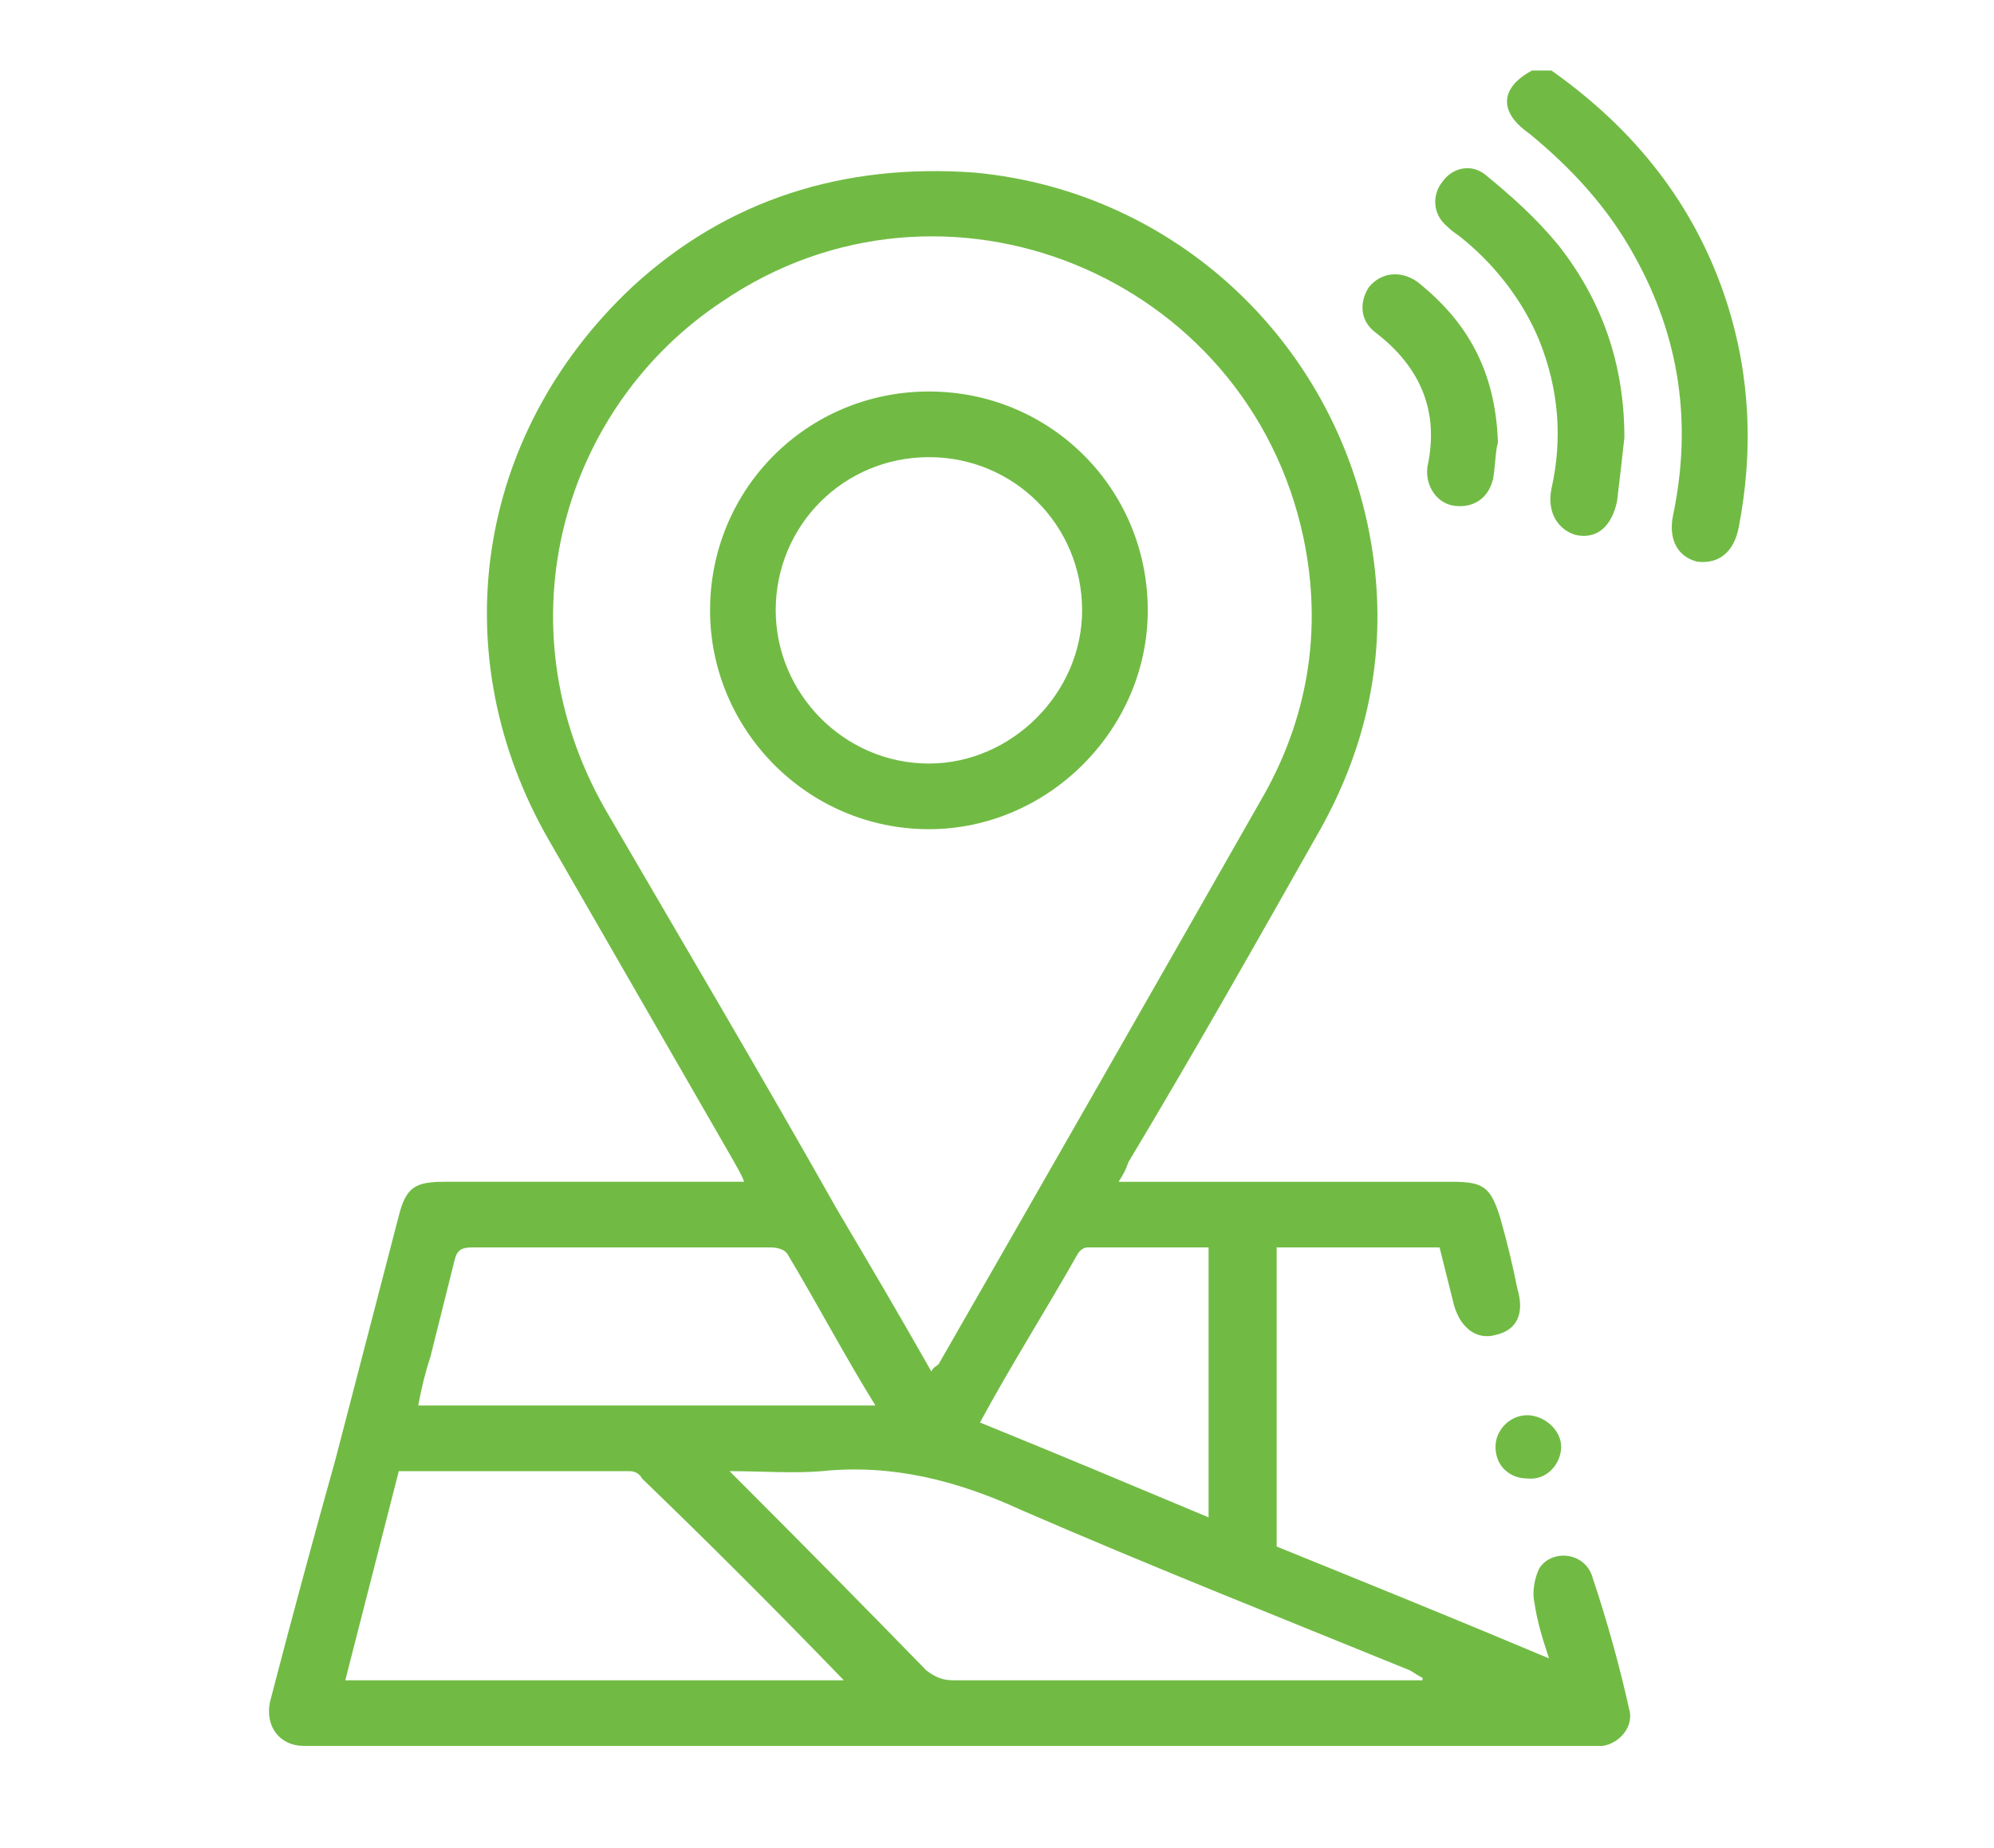
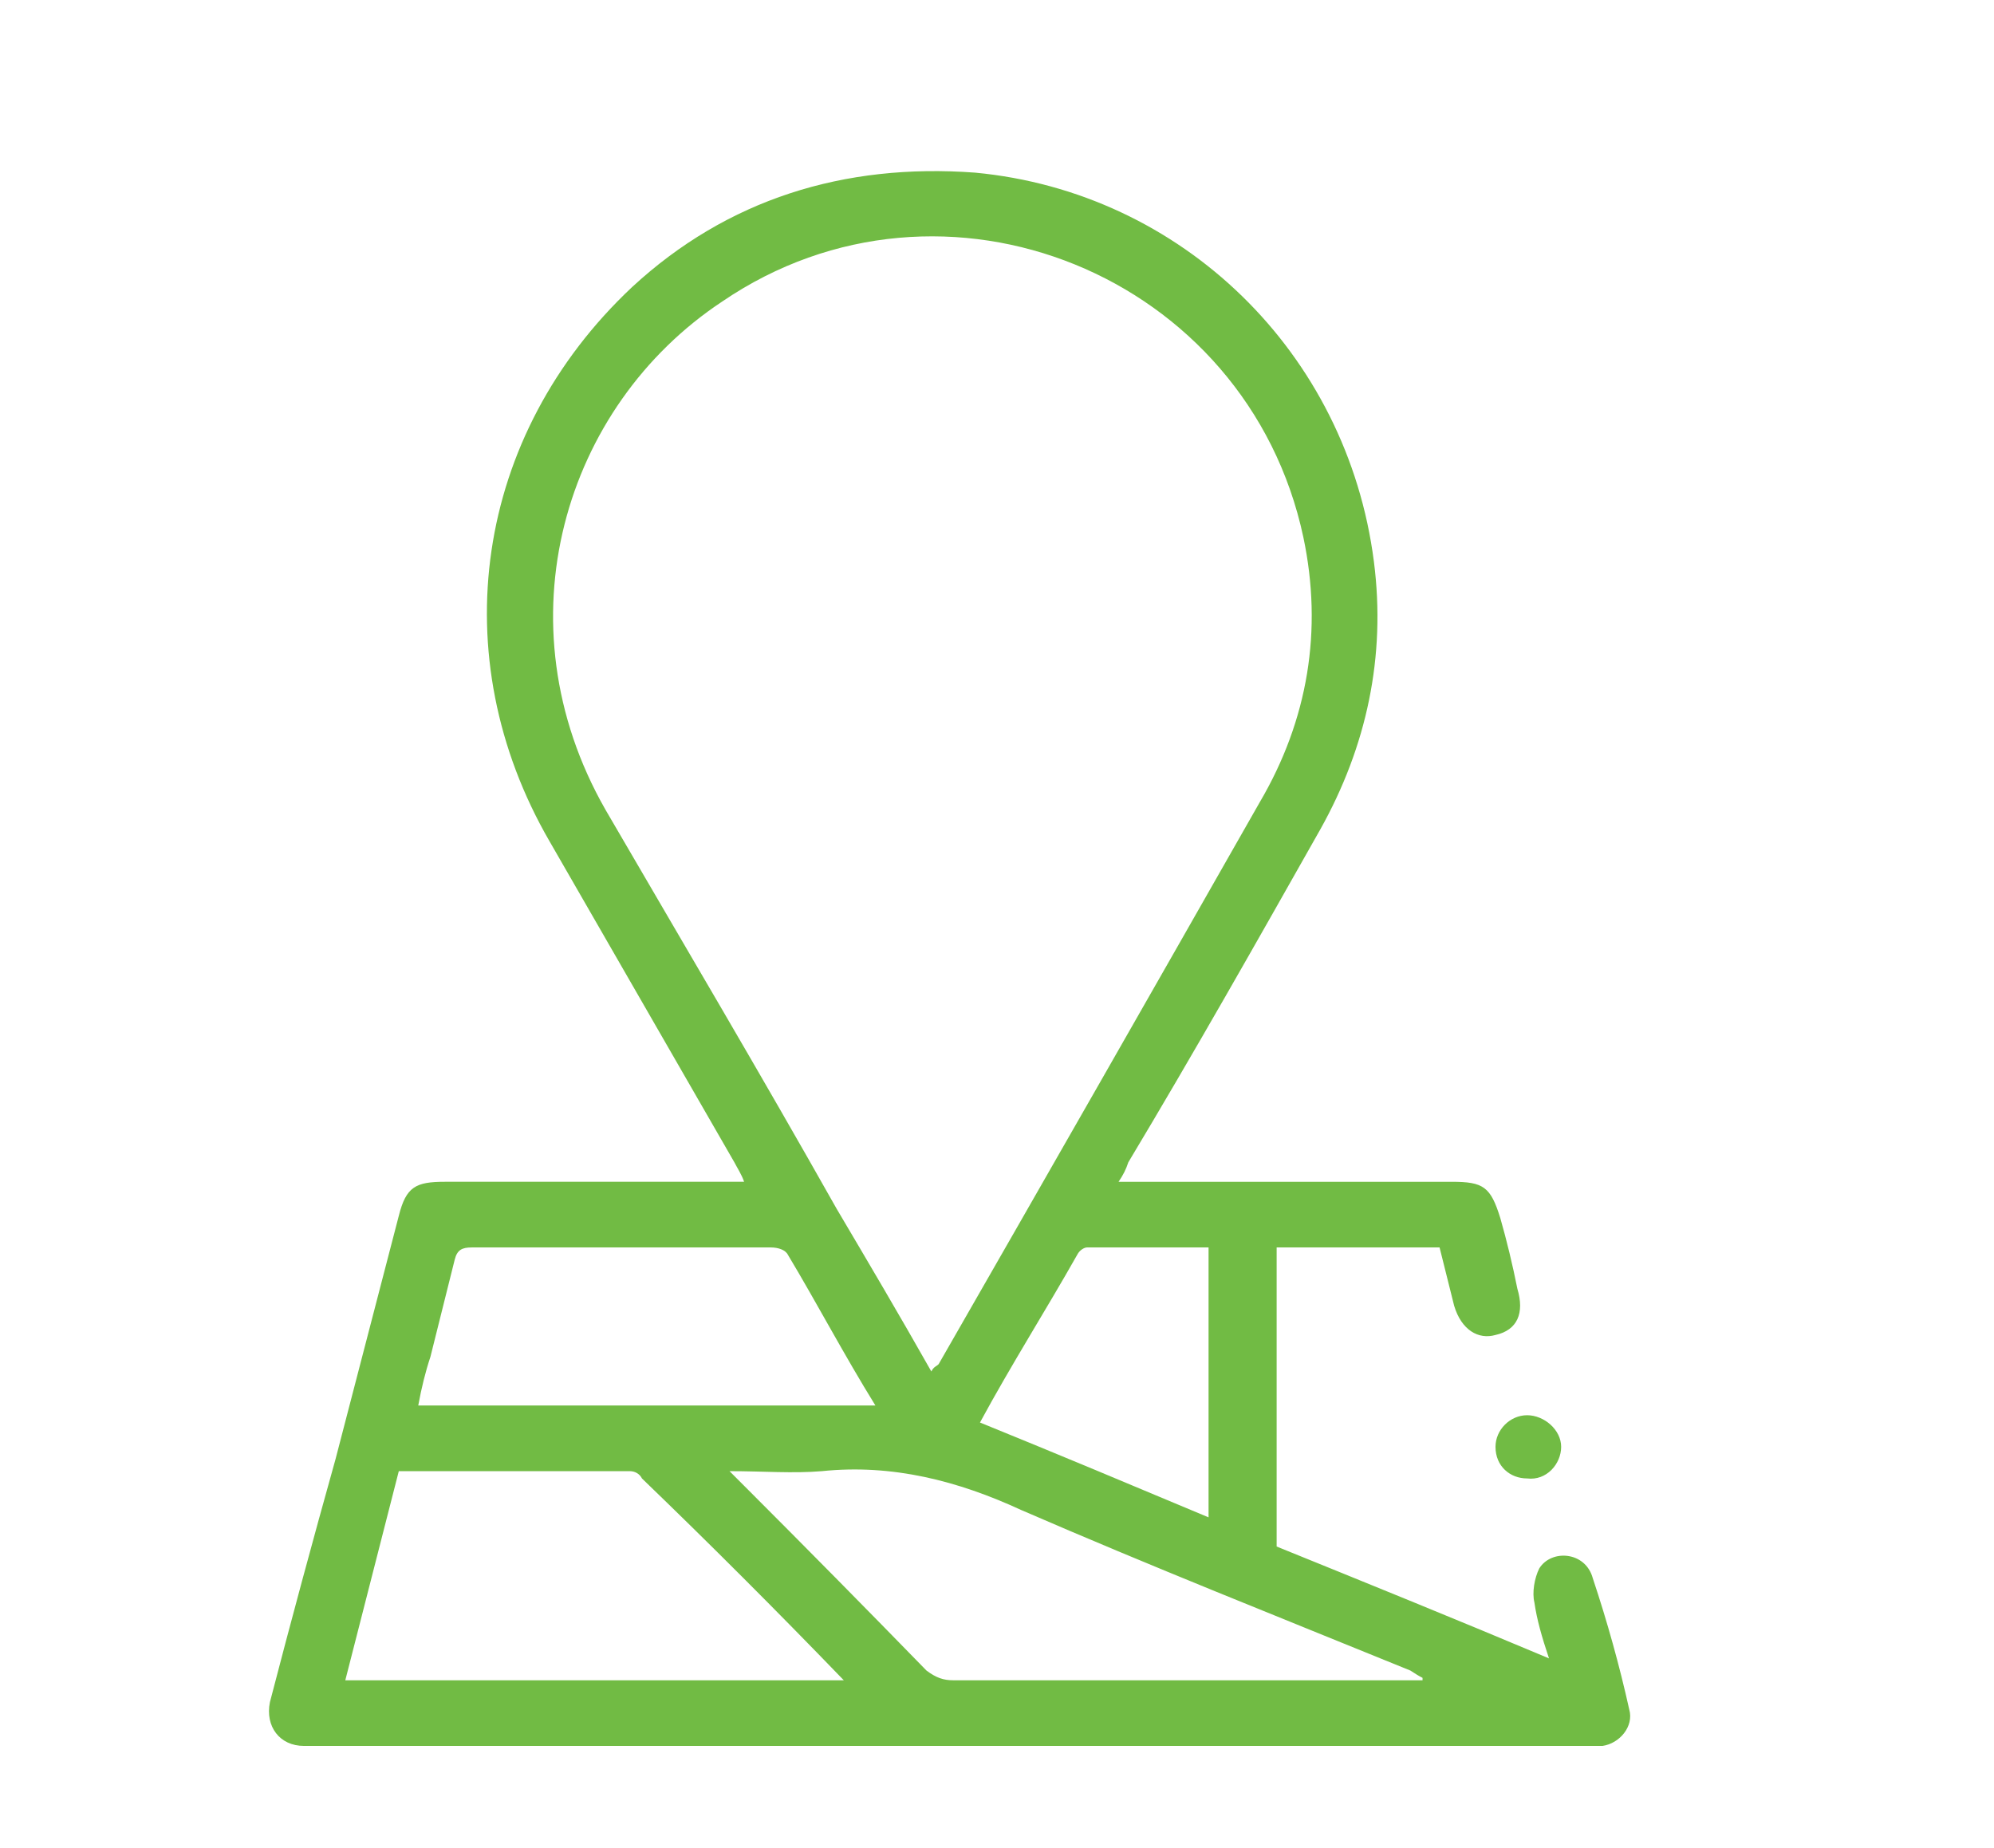
<svg xmlns="http://www.w3.org/2000/svg" version="1.2" viewBox="0 0 82 76" width="82" height="76">
  <title>Proyecto nuevo</title>
  <style>
		.s0 { fill: #71bb44 } 
	</style>
  <g id="EsPH1X 00000096756098098746892470000008871784148601976963 ">
    <g id="&lt;Group&gt;">
-       <path id="&lt;Path&gt;" class="s0" d="m63.8 2.9c3.4 2.4 5.9 5.5 7.2 9.5 1 3.1 1.1 6.2 0.5 9.3-0.2 1-0.8 1.5-1.7 1.4-0.8-0.2-1.2-0.9-1-1.9q1.2-5.7-1.6-10.7c-1.1-2-2.6-3.6-4.3-5-1.3-0.9-1.2-1.9 0.1-2.6q0.4 0 0.8 0z" />
-       <path id="&lt;Compound Path&gt;" fill-rule="evenodd" class="s0" d="m46 48.6c0.4 0 0.6 0 0.9 0q6.4 0 12.8 0c1.3 0 1.6 0.2 2 1.5q0.4 1.4 0.7 2.9c0.3 1 0 1.7-0.9 1.9-0.7 0.2-1.4-0.2-1.7-1.2q-0.3-1.2-0.6-2.4c-2.2 0-4.4 0-6.7 0 0 4.1 0 8.2 0 12.3 3.7 1.5 7.4 3 11.2 4.6-0.3-0.9-0.5-1.6-0.6-2.3-0.1-0.4 0-1 0.2-1.4 0.5-0.8 1.9-0.7 2.2 0.4 0.6 1.8 1.1 3.6 1.5 5.4 0.2 0.7-0.4 1.4-1.1 1.5q-0.4 0-0.7 0-26.2 0-52.3 0-0.2 0-0.4 0c-1 0-1.6-0.8-1.4-1.8q1.3-5 2.7-10 1.3-5 2.6-10c0.3-1.2 0.7-1.4 1.9-1.4q5.7 0 11.4 0c0.3 0 0.5 0 0.9 0-0.1-0.3-0.3-0.6-0.4-0.8q-3.8-6.6-7.6-13.2c-4.4-7.6-3.1-16.7 3.4-22.8 3.9-3.6 8.7-5.1 14.1-4.7 8.5 0.8 15.3 7.4 16.4 16 0.5 3.9-0.3 7.6-2.2 11-2.6 4.6-5.2 9.2-7.9 13.7-0.1 0.3-0.2 0.5-0.4 0.8zm-7.7 7.8c0.1-0.2 0.2-0.2 0.3-0.3q6.6-11.5 13.2-23.1c2-3.4 2.6-7.1 1.8-10.9-2.3-10.8-14.8-15.9-23.9-9.7-6.5 4.3-9.2 13.2-4.8 20.9 3.2 5.5 6.4 10.9 9.5 16.4 1.3 2.2 2.6 4.4 3.9 6.7zm-21.9 4.1q-1.1 4.3-2.2 8.6c6.8 0 13.6 0 20.5 0-2.8-2.9-5.5-5.6-8.3-8.3-0.1-0.2-0.3-0.3-0.5-0.3-3.1 0-6.3 0-9.5 0zm42.1 8.6q0 0 0-0.1-0.2-0.1-0.5-0.3c-5.4-2.2-10.7-4.3-16-6.6-2.6-1.2-5.3-1.9-8.2-1.6-1.2 0.1-2.4 0-3.8 0 0.3 0.3 0.4 0.4 0.6 0.6q3.8 3.8 7.5 7.6c0.4 0.3 0.7 0.4 1.1 0.4q9.4 0 18.8 0 0.2 0 0.5 0zm-41.3-11.3c6.3 0 12.5 0 18.8 0-1.3-2.1-2.4-4.2-3.6-6.2-0.1-0.2-0.4-0.3-0.7-0.3q-6.1 0-12.3 0c-0.4 0-0.6 0.1-0.7 0.5q-0.5 2-1 4-0.3 0.9-0.5 2zm23.1 0.7c3.2 1.3 6.3 2.6 9.4 3.9 0-3.7 0-7.4 0-11.1-1.7 0-3.3 0-5 0-0.1 0-0.3 0.1-0.4 0.3-1.3 2.3-2.7 4.5-4 6.9z" />
-       <path id="&lt;Path&gt;" class="s0" d="m66.8 18c-0.1 0.9-0.2 1.8-0.3 2.6-0.2 1-0.8 1.6-1.7 1.4-0.7-0.2-1.2-0.9-1-1.9q0.7-3.1-0.5-6.1c-0.7-1.7-1.9-3.2-3.3-4.3q-0.3-0.2-0.5-0.4c-0.6-0.5-0.6-1.3-0.2-1.8 0.4-0.6 1.2-0.8 1.8-0.3 1.1 0.9 2.1 1.8 3 2.9 1.8 2.3 2.7 4.9 2.7 7.9z" />
-       <path id="&lt;Path&gt;" class="s0" d="m61.6 18.2c-0.1 0.3-0.1 0.9-0.2 1.5-0.2 0.8-0.8 1.2-1.6 1.1-0.7-0.1-1.2-0.8-1.1-1.6 0.5-2.3-0.3-4.1-2.1-5.5-0.7-0.5-0.7-1.3-0.3-1.9 0.5-0.6 1.3-0.7 2-0.2 2 1.6 3.2 3.6 3.3 6.6z" />
+       <path id="&lt;Compound Path&gt;" fill-rule="evenodd" class="s0" d="m46 48.6c0.4 0 0.6 0 0.9 0q6.4 0 12.8 0c1.3 0 1.6 0.2 2 1.5q0.4 1.4 0.7 2.9c0.3 1 0 1.7-0.9 1.9-0.7 0.2-1.4-0.2-1.7-1.2q-0.3-1.2-0.6-2.4c-2.2 0-4.4 0-6.7 0 0 4.1 0 8.2 0 12.3 3.7 1.5 7.4 3 11.2 4.6-0.3-0.9-0.5-1.6-0.6-2.3-0.1-0.4 0-1 0.2-1.4 0.5-0.8 1.9-0.7 2.2 0.4 0.6 1.8 1.1 3.6 1.5 5.4 0.2 0.7-0.4 1.4-1.1 1.5q-0.4 0-0.7 0-26.2 0-52.3 0-0.2 0-0.4 0c-1 0-1.6-0.8-1.4-1.8q1.3-5 2.7-10 1.3-5 2.6-10c0.3-1.2 0.7-1.4 1.9-1.4q5.7 0 11.4 0c0.3 0 0.5 0 0.9 0-0.1-0.3-0.3-0.6-0.4-0.8q-3.8-6.6-7.6-13.2c-4.4-7.6-3.1-16.7 3.4-22.8 3.9-3.6 8.7-5.1 14.1-4.7 8.5 0.8 15.3 7.4 16.4 16 0.5 3.9-0.3 7.6-2.2 11-2.6 4.6-5.2 9.2-7.9 13.7-0.1 0.3-0.2 0.5-0.4 0.8zm-7.7 7.8c0.1-0.2 0.2-0.2 0.3-0.3q6.6-11.5 13.2-23.1c2-3.4 2.6-7.1 1.8-10.9-2.3-10.8-14.8-15.9-23.9-9.7-6.5 4.3-9.2 13.2-4.8 20.9 3.2 5.5 6.4 10.9 9.5 16.4 1.3 2.2 2.6 4.4 3.9 6.7zm-21.9 4.1q-1.1 4.3-2.2 8.6c6.8 0 13.6 0 20.5 0-2.8-2.9-5.5-5.6-8.3-8.3-0.1-0.2-0.3-0.3-0.5-0.3-3.1 0-6.3 0-9.5 0zm42.1 8.6q0 0 0-0.1-0.2-0.1-0.5-0.3c-5.4-2.2-10.7-4.3-16-6.6-2.6-1.2-5.3-1.9-8.2-1.6-1.2 0.1-2.4 0-3.8 0 0.3 0.3 0.4 0.4 0.6 0.6q3.8 3.8 7.5 7.6c0.4 0.3 0.7 0.4 1.1 0.4q9.4 0 18.8 0 0.2 0 0.5 0zm-41.3-11.3c6.3 0 12.5 0 18.8 0-1.3-2.1-2.4-4.2-3.6-6.2-0.1-0.2-0.4-0.3-0.7-0.3q-6.1 0-12.3 0c-0.4 0-0.6 0.1-0.7 0.5q-0.5 2-1 4-0.3 0.9-0.5 2zm23.1 0.7c3.2 1.3 6.3 2.6 9.4 3.9 0-3.7 0-7.4 0-11.1-1.7 0-3.3 0-5 0-0.1 0-0.3 0.1-0.4 0.3-1.3 2.3-2.7 4.5-4 6.9" />
      <path id="&lt;Path&gt;" class="s0" d="m61.5 59.5c0-0.7 0.6-1.3 1.3-1.3 0.7 0 1.4 0.6 1.4 1.3 0 0.7-0.6 1.4-1.4 1.3-0.7 0-1.3-0.5-1.3-1.3z" />
-       <path id="&lt;Compound Path&gt;" fill-rule="evenodd" class="s0" d="m29.2 25.1c0-5 4-9 9-9 5 0 9 4 9 9 0 4.9-4.1 9-9 9-5 0-9-4.1-9-9zm2.7 0c0 3.4 2.8 6.3 6.3 6.3 3.4 0 6.3-2.9 6.3-6.3 0-3.5-2.8-6.3-6.3-6.3-3.5 0-6.3 2.8-6.3 6.3z" />
    </g>
  </g>
</svg>